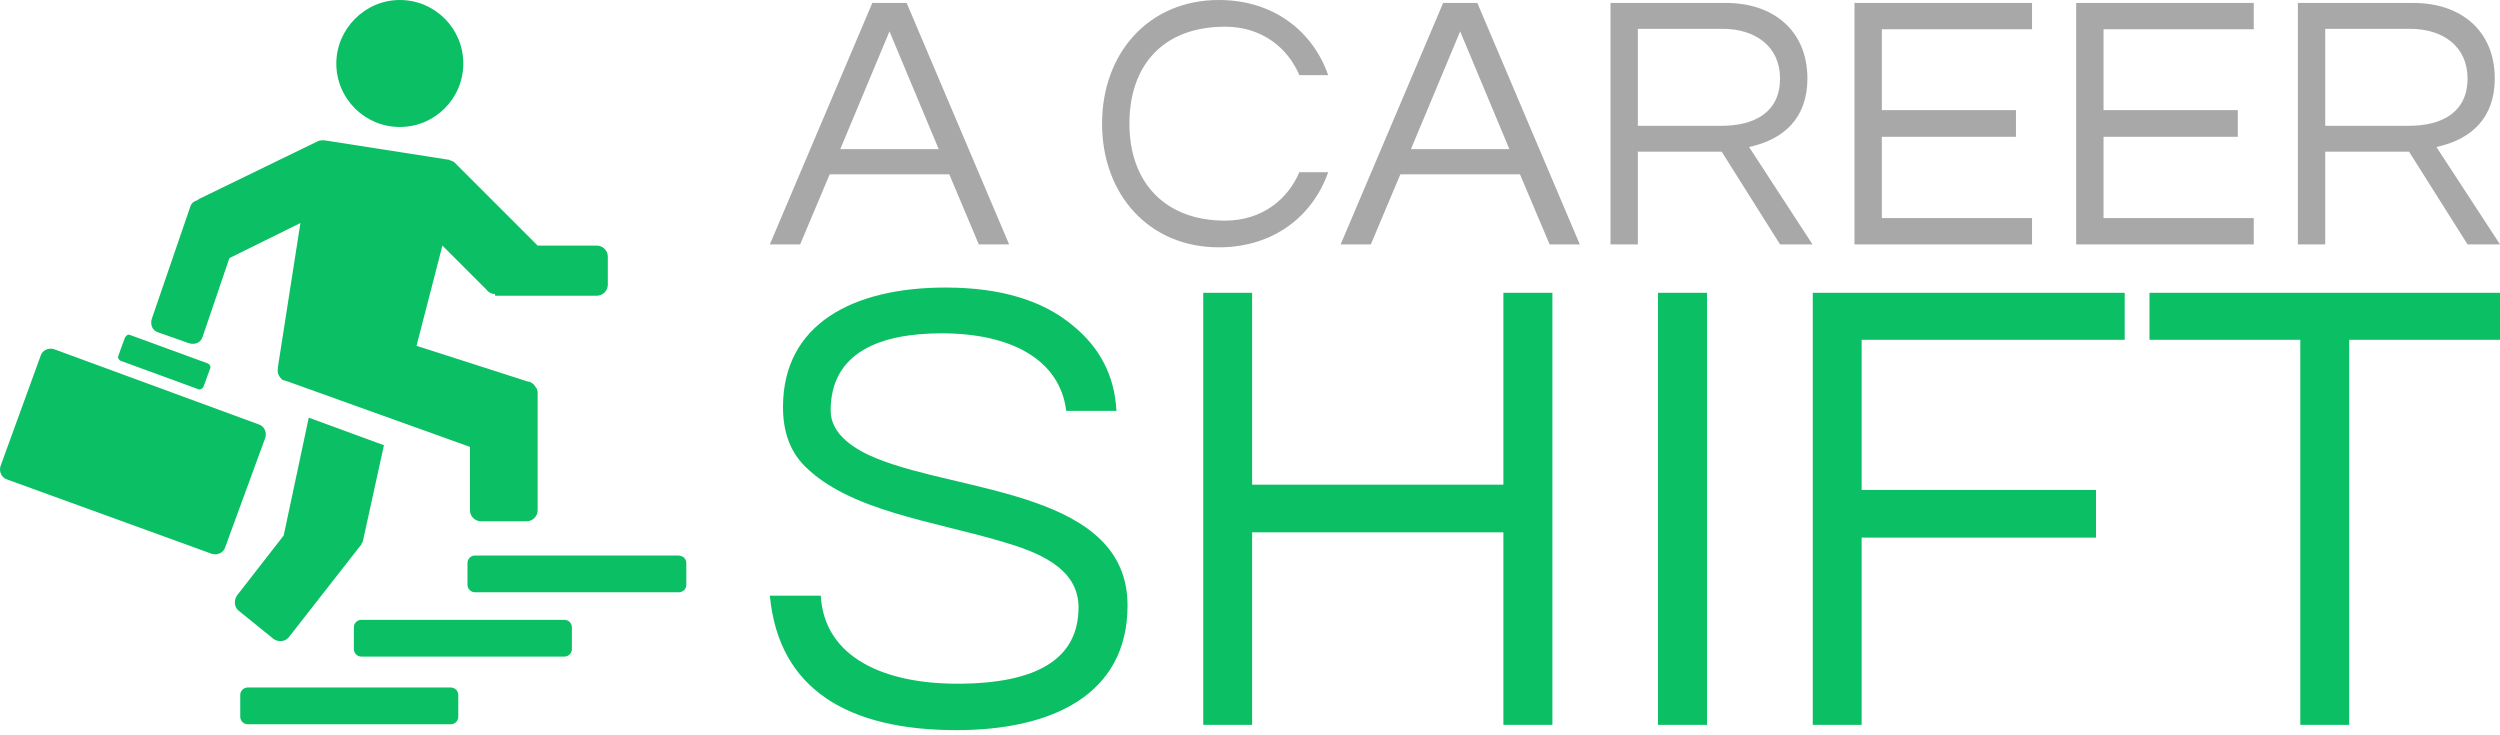
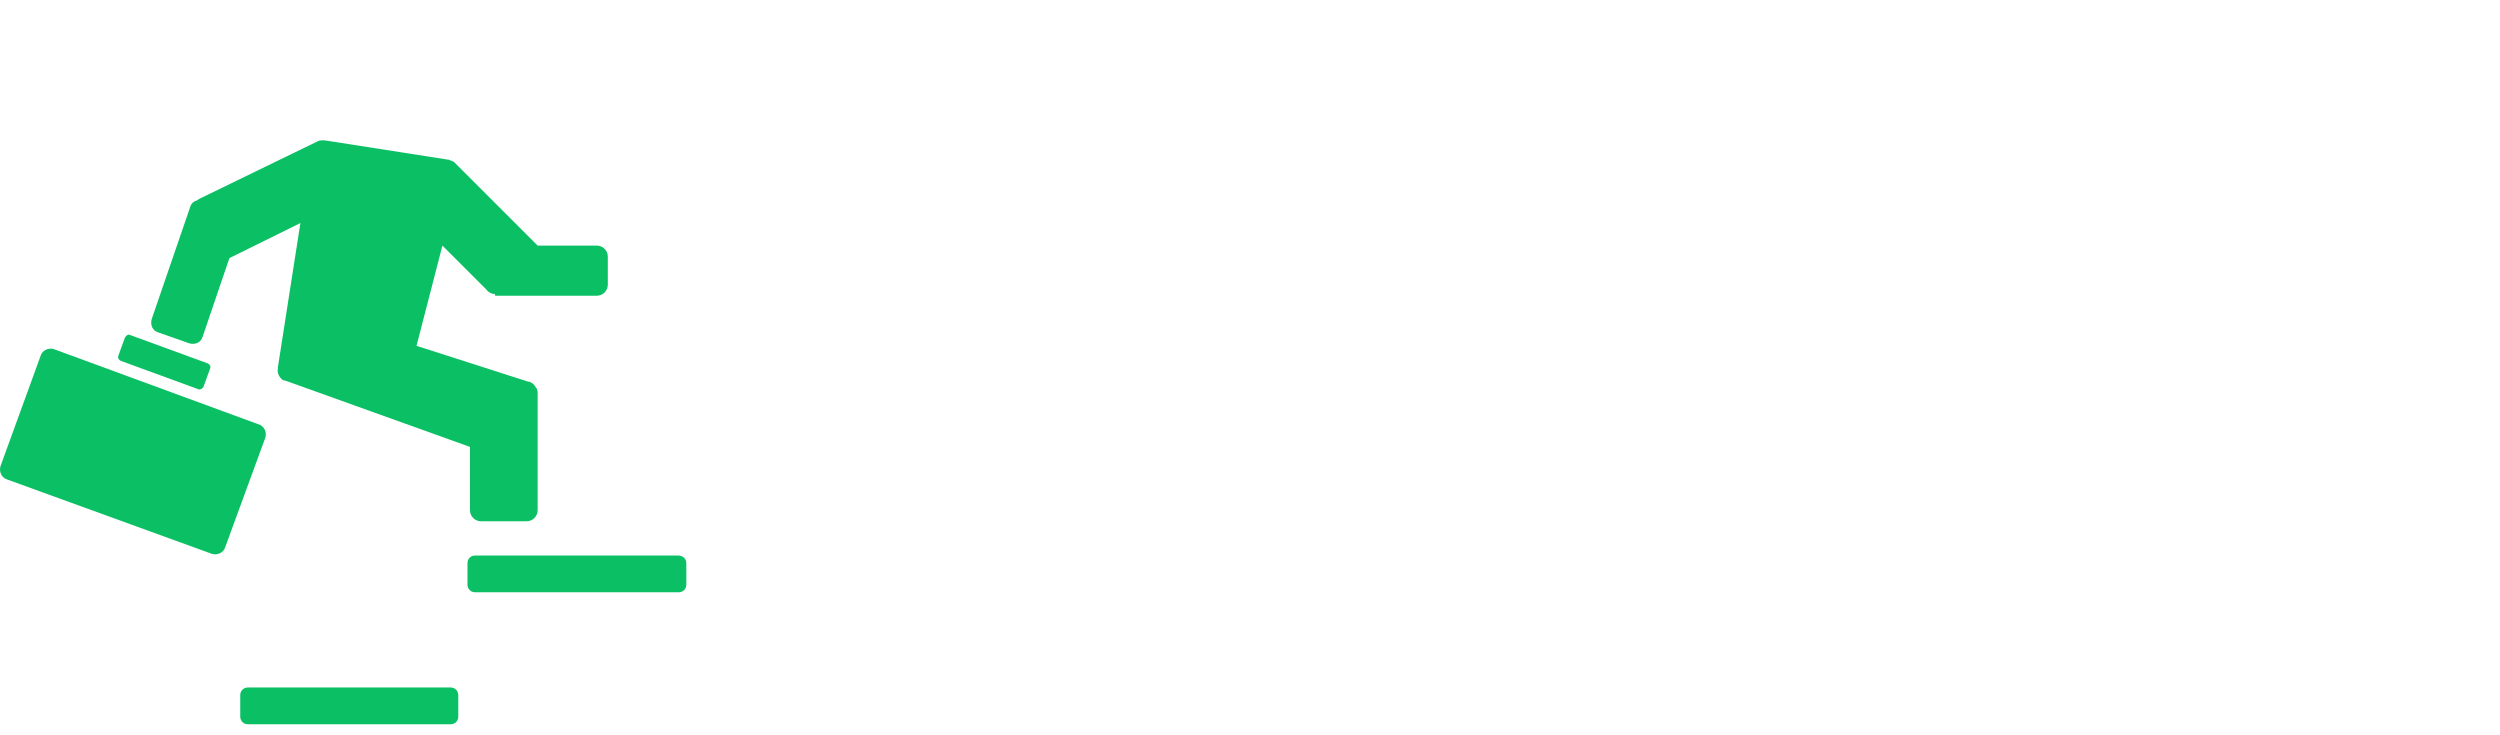
<svg xmlns="http://www.w3.org/2000/svg" width="211" height="62" viewBox="0 0 211 62" fill="none">
  <path d="M41.781 24.817C41.499 24.817 41.217 24.676 41.076 24.465L37.339 20.728L35.154 29.188L44.601 32.22H44.672C44.742 32.22 44.742 32.22 44.813 32.291C44.883 32.291 44.883 32.361 44.954 32.361L45.024 32.431L45.095 32.502L45.236 32.714C45.236 32.714 45.236 32.784 45.306 32.784L45.377 33.066V43.078C45.377 43.571 44.954 43.994 44.46 43.994H40.583C40.089 43.994 39.666 43.571 39.666 43.078V37.719L24.155 32.15L23.873 32.079C23.591 31.867 23.38 31.515 23.45 31.163V31.021L25.354 18.824L19.361 21.785L17.105 28.413C16.964 28.906 16.47 29.118 15.977 28.977L13.368 28.06C12.875 27.919 12.663 27.426 12.804 26.932L16.047 17.485C16.118 17.203 16.329 16.991 16.611 16.921C16.682 16.85 16.752 16.85 16.823 16.78L26.834 11.915C26.975 11.845 27.116 11.845 27.257 11.845C27.328 11.845 27.398 11.845 27.398 11.845L37.762 13.466C37.833 13.466 37.903 13.466 37.974 13.537C37.974 13.537 37.974 13.537 38.044 13.537C38.115 13.607 38.256 13.607 38.326 13.678L45.306 20.657L45.377 20.728H50.383C50.876 20.728 51.299 21.151 51.299 21.645V24.042C51.299 24.535 50.876 24.958 50.383 24.958H41.781V24.817Z" fill="#0BBF64" />
  <path d="M57.926 47.519V49.352C57.926 49.705 57.645 49.987 57.292 49.987H40.089C39.737 49.987 39.455 49.705 39.455 49.352V47.519C39.455 47.167 39.737 46.885 40.089 46.885H57.221C57.645 46.885 57.926 47.167 57.926 47.519Z" fill="#0BBF64" />
-   <path d="M48.267 52.948V54.781C48.267 55.134 47.985 55.416 47.633 55.416H30.5C30.148 55.416 29.866 55.134 29.866 54.781V52.948C29.866 52.596 30.148 52.314 30.5 52.314H47.633C47.985 52.314 48.267 52.596 48.267 52.948Z" fill="#0BBF64" />
  <path d="M38.679 58.659V60.492C38.679 60.845 38.397 61.127 38.044 61.127H20.912C20.559 61.127 20.277 60.845 20.277 60.492V58.659C20.277 58.306 20.559 58.024 20.912 58.024H38.044C38.397 58.024 38.679 58.306 38.679 58.659Z" fill="#0BBF64" />
-   <path d="M33.743 0C36.705 0 39.102 2.397 39.102 5.358C39.102 8.319 36.705 10.716 33.743 10.716C30.782 10.716 28.385 8.319 28.385 5.358C28.385 2.468 30.782 0 33.743 0Z" fill="#0BBF64" />
-   <path d="M32.404 37.578L30.641 45.616C30.641 45.686 30.571 45.827 30.5 45.898C30.5 45.898 30.5 45.898 30.5 45.968L30.43 46.039L24.366 53.794C24.084 54.147 23.52 54.217 23.098 53.935L20.136 51.538C19.784 51.256 19.713 50.692 19.995 50.269L23.944 45.193L26.059 35.252L32.404 37.578Z" fill="#0BBF64" />
  <path d="M21.828 35.816C22.322 35.957 22.534 36.521 22.392 36.944L19.008 46.18C18.867 46.673 18.303 46.885 17.88 46.744L0.607 40.469C0.113 40.328 -0.098 39.764 0.043 39.341L3.427 30.034C3.568 29.541 4.132 29.329 4.555 29.47L21.828 35.816Z" fill="#0BBF64" />
  <path d="M10.971 28.272L17.528 30.669C17.669 30.739 17.81 30.881 17.739 31.092L17.175 32.643C17.105 32.784 16.893 32.925 16.752 32.855L10.196 30.457C10.055 30.387 9.914 30.246 9.984 30.035L10.548 28.483C10.689 28.272 10.83 28.201 10.971 28.272Z" fill="#0BBF64" />
-   <path d="M85.169 20.625L76.521 0.249H73.623L64.975 20.625H67.533L70.024 14.716H80.121L82.611 20.625H85.169ZM79.227 12.588H70.918L75.072 2.649L79.227 12.588ZM112.099 14.534H109.665C108.692 16.821 106.519 18.621 103.394 18.621C98.346 18.621 95.323 15.418 95.323 10.437C95.323 5.479 98.198 2.253 103.394 2.253C106.519 2.253 108.692 4.052 109.665 6.339H112.099C110.82 2.694 107.56 0 102.862 0C96.976 0 93.014 4.46 93.014 10.437C93.014 16.414 96.976 20.874 102.862 20.874C107.56 20.874 110.82 18.18 112.099 14.534ZM133.335 20.625L124.687 0.249H121.8L113.152 20.625H115.699L118.189 14.716H128.286L130.788 20.625H133.335ZM127.392 12.588H119.083L123.238 2.649L127.392 12.588ZM152.545 6.622C152.545 2.615 149.703 0.249 145.685 0.249H135.927V20.625H138.236V12.803H145.311L150.235 20.625H152.975L147.621 12.406C150.632 11.761 152.545 9.905 152.545 6.622ZM150.235 6.622C150.235 9.452 148.13 10.618 145.277 10.618H138.236V2.434H145.402C148.164 2.434 150.235 3.928 150.235 6.622ZM158.827 2.468H171.505V0.249H156.518V20.625H171.505V18.406H158.827V11.546H170.147V9.293H158.827V2.468ZM177.539 2.468H190.217V0.249H175.229V20.625H190.217V18.406H177.539V11.546H188.87V9.293H177.539V2.468ZM210.558 6.622C210.558 2.615 207.728 0.249 203.698 0.249H193.941V20.625H196.25V12.803H203.325L208.26 20.625H211L205.634 12.406C208.645 11.761 210.558 9.905 210.558 6.622ZM208.26 6.622C208.26 9.452 206.144 10.618 203.302 10.618H196.25V2.434H203.427C206.189 2.434 208.26 3.928 208.26 6.622Z" fill="#A8A8A8" />
-   <path d="M79.487 28.132C85.258 28.132 89.452 30.303 89.989 34.679H94.228C94.079 31.743 92.845 29.343 90.537 27.469C88 25.343 84.424 24.269 79.796 24.269C72.014 24.269 66.084 27.332 66.084 34.359C66.084 36.45 66.689 38.107 67.923 39.342C71.694 43.112 78.71 43.969 84.561 45.706C87.475 46.563 91.028 47.866 91.028 51.26C91.028 55.556 87.612 57.705 80.79 57.705C74.699 57.705 69.58 55.545 69.272 50.277H64.975C65.729 58.253 71.671 61.624 80.733 61.624C88.754 61.624 95.165 58.653 95.165 51.1C95.165 41.49 81.156 41.604 74.014 38.702C72.277 38.005 70.106 36.736 70.106 34.657C70.106 29.709 74.322 28.132 79.487 28.132ZM131.023 24.715H126.886V40.907H105.678V24.715H101.553V61.178H105.678V44.929H126.886V61.178H131.023V24.715ZM144.072 61.178V24.715H139.936V61.178H144.072ZM157.122 28.68H179.324V24.715H152.997V61.178H157.122V45.375H176.902V41.353H157.122V28.68ZM211 28.68V24.715H181.416V28.68H194.145V61.178H198.27V28.68H211Z" fill="#0BBF64" />
</svg>